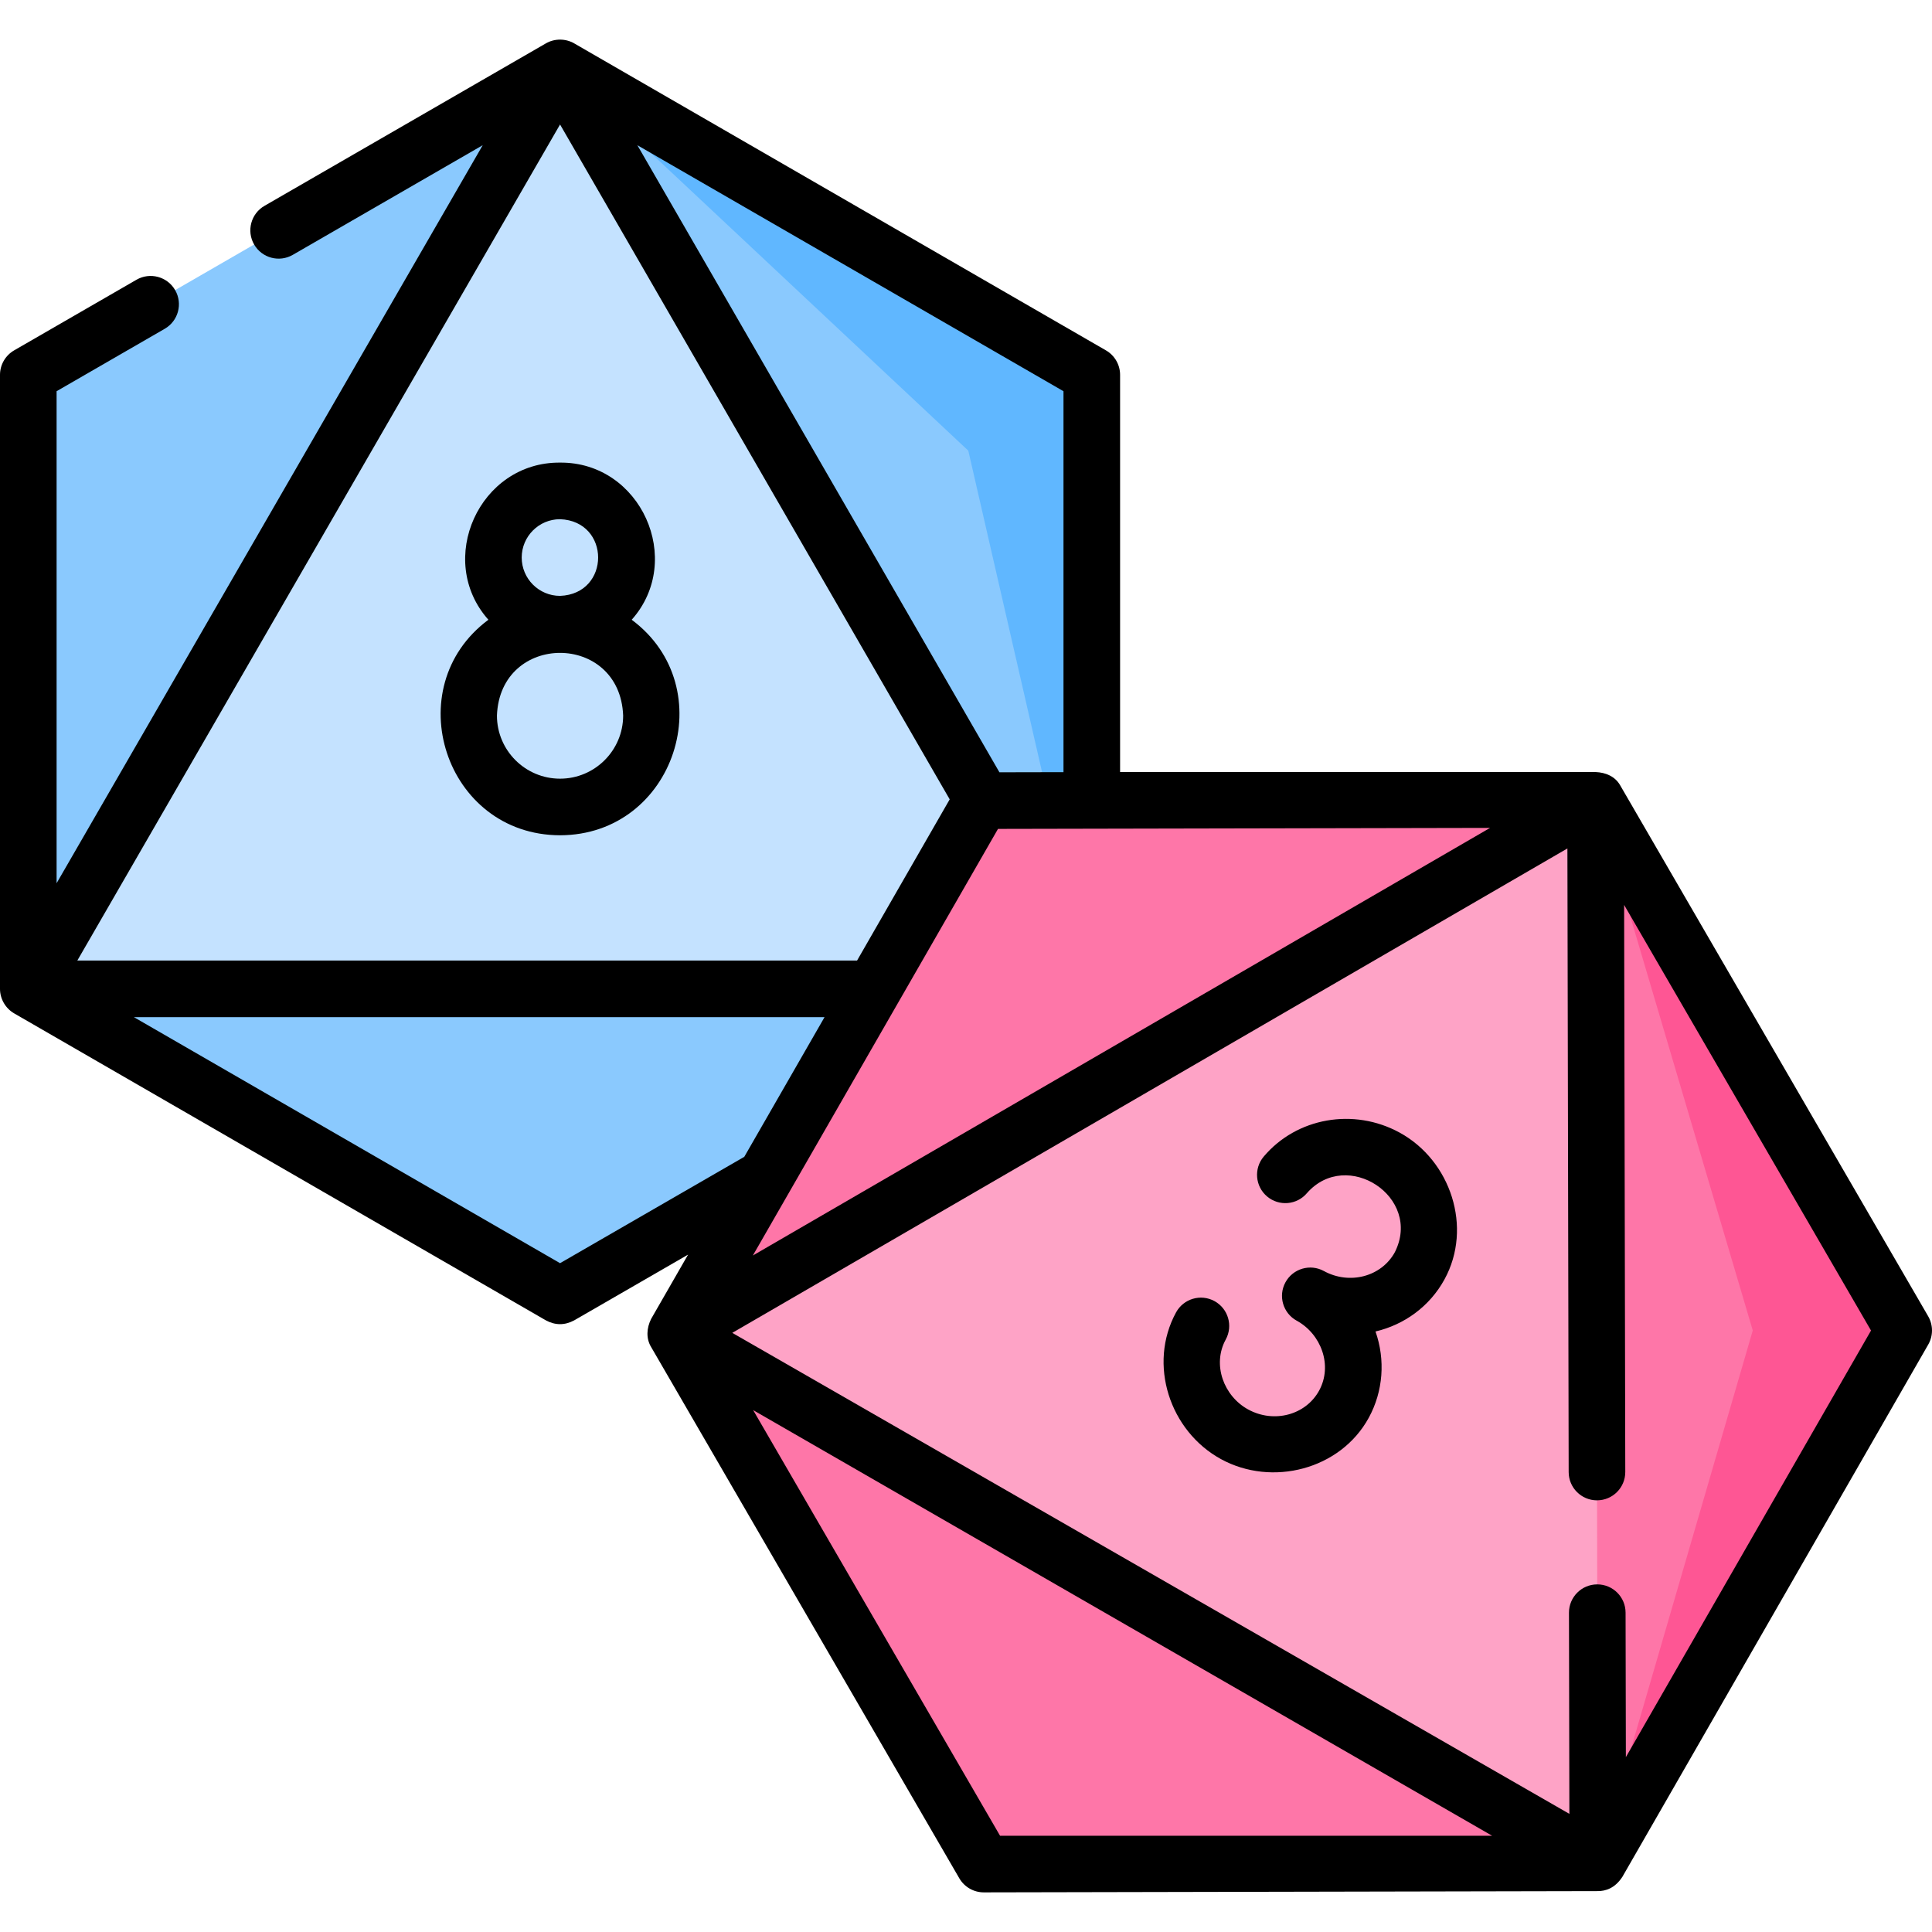
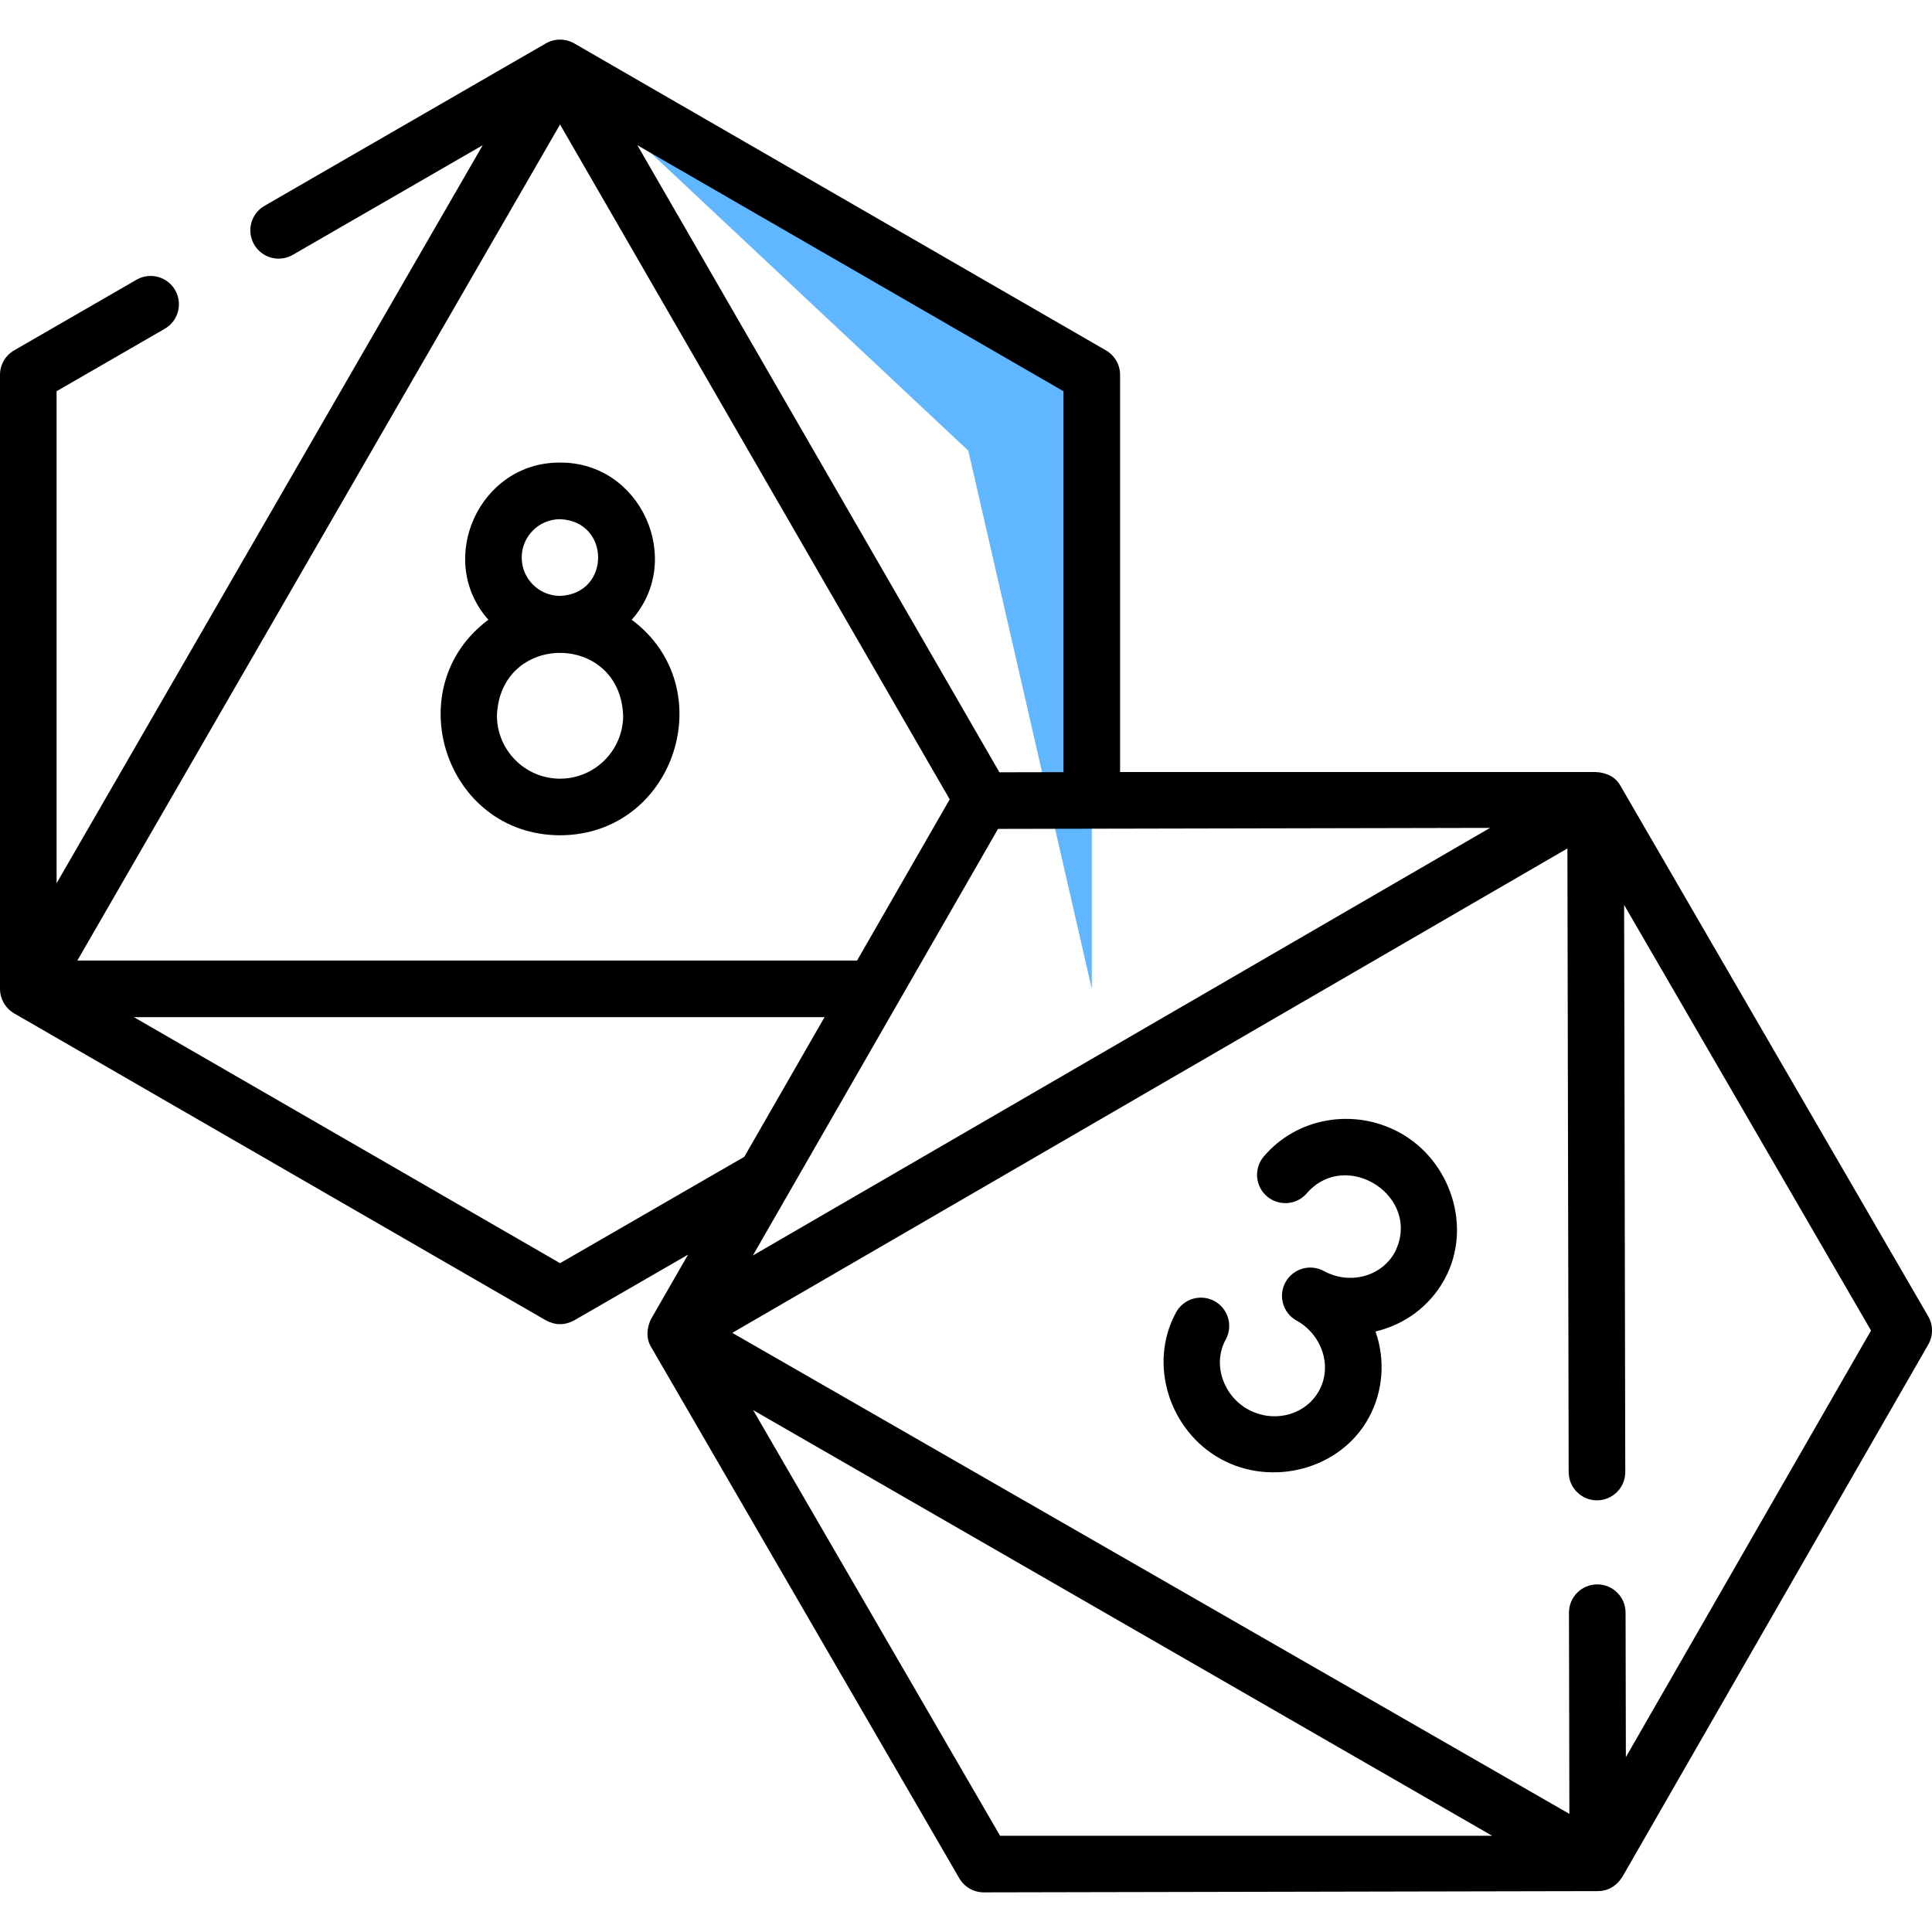
<svg xmlns="http://www.w3.org/2000/svg" id="Layer_1" enable-background="new 0 0 512 512" height="512" viewBox="0 0 512 512" width="512">
  <g>
    <g>
      <g>
-         <path d="m289.336 262.06v-162.712l-140.918-81.356-140.918 81.356v162.712l140.918 81.356z" fill="#8ac9fe" />
        <path d="m148.418 17.992 108.197 101.448 32.721 142.62v-162.712z" fill="#60b7ff" />
-         <path d="m7.5 262.06 140.918-244.068 140.918 244.068z" fill="#c4e2ff" />
      </g>
      <g>
-         <path d="m423.429 493.667 81.071-141.078-81.647-140.747-162.718.332-81.071 141.079 81.647 140.746z" fill="#fe76a8" />
-         <path d="m422.854 211.842 41.646 140.747-41.071 141.078 81.071-141.078z" fill="#fe5694" />
-         <path d="m179.064 353.253 243.789-141.411.576 281.825z" fill="#fea3c6" />
-       </g>
+         </g>
    </g>
    <g>
      <path d="m167.409 164.24c14.091-15.83 2.412-41.824-18.991-41.645-21.401-.179-33.084 25.819-18.99 41.645-24.142 17.959-11.5 57.05 18.991 57.117 30.491-.068 43.133-39.164 18.99-57.117zm-29.151-16.487c0-5.602 4.558-10.159 10.16-10.159 13.46.511 13.457 19.81 0 20.318-5.603.001-10.16-4.557-10.16-10.159zm10.16 58.604c-9.221 0-16.723-7.501-16.723-16.722.841-22.154 32.609-22.147 33.446 0 .001 9.22-7.501 16.722-16.723 16.722z" />
      <path d="m429.935 497.399 81.068-141.074c1.335-2.323 1.329-5.183-.016-7.5l-81.643-140.74c-1.345-2.335-3.82-3.378-6.507-3.486h-126.001v-105.251c0-2.68-1.43-5.156-3.75-6.495l-140.901-81.347c-2.307-1.34-5.227-1.341-7.534 0l-74.559 43.045c-3.587 2.071-4.816 6.658-2.745 10.245 2.071 3.588 6.66 4.818 10.245 2.745l50.336-29.06-112.928 195.589v-130.392l28.668-16.551c3.587-2.071 4.816-6.658 2.745-10.245-2.07-3.588-6.66-4.817-10.245-2.745l-32.418 18.715c-2.32 1.34-3.75 3.816-3.75 6.496v162.712c0 2.658 1.456 5.17 3.75 6.495l140.918 81.356c2.5 1.34 5 1.34 7.5 0l30.179-17.423-9.786 17.029c-1.182 2.364-1.426 5.158.016 7.5l81.646 140.746c1.344 2.318 3.824 3.743 6.503 3.737l162.718-.332c2.032-.004 4.505-.728 6.491-3.769zm.936-31.737-.078-38.299c-.009-4.137-3.364-7.485-7.5-7.485h-.016c-4.142.008-7.493 3.373-7.484 7.515l.109 53.298-221.838-127.47 221.316-128.373.335 165.271c.009 4.137 3.364 7.485 7.5 7.485h.016c4.142-.008 7.493-3.373 7.484-7.515l-.305-150.273 65.43 112.791zm-221.658-149.82c.011-.019.022-.039.033-.058l28.692-49.929c.025-.043.051-.087.075-.13l26.469-46.06 130.396-.266-195.365 113.322zm72.623-111.212-16.978.035-95.95-166.183 112.927 65.196v100.952zm-133.418-171.639 103.261 178.846-24.551 42.722h-206.638zm0 301.764-112.927-65.195h183.018l-21.267 37.008zm51.178 38.946 195.826 112.79h-130.397z" />
      <path d="m370.917 300.152c-12.154-6.65-27.301-3.977-36.019 6.355-2.671 3.166-2.27 7.897.896 10.568 3.167 2.672 7.897 2.271 10.569-.895 10.557-12.009 30.632 1.049 23.29 15.663-3.551 6.486-11.987 8.725-18.81 4.993-3.633-1.987-8.191-.654-10.179 2.979-1.988 3.634-.654 8.191 2.979 10.18 6.48 3.545 9.586 11.859 5.936 18.532-3.55 6.486-11.99 8.725-18.809 4.993-6.48-3.545-9.572-11.896-5.935-18.534 1.986-3.634.651-8.191-2.983-10.179-3.638-1.987-8.192-.65-10.179 2.983-7.515 13.757-1.701 31.449 11.896 38.889 13.518 7.398 31.643 2.798 39.167-10.952 3.833-7.005 4.431-15.354 1.787-22.868 7.566-1.782 14.323-6.572 18.287-13.816 7.514-13.727 1.675-31.467-11.893-38.891z" />
    </g>
  </g>
</svg>